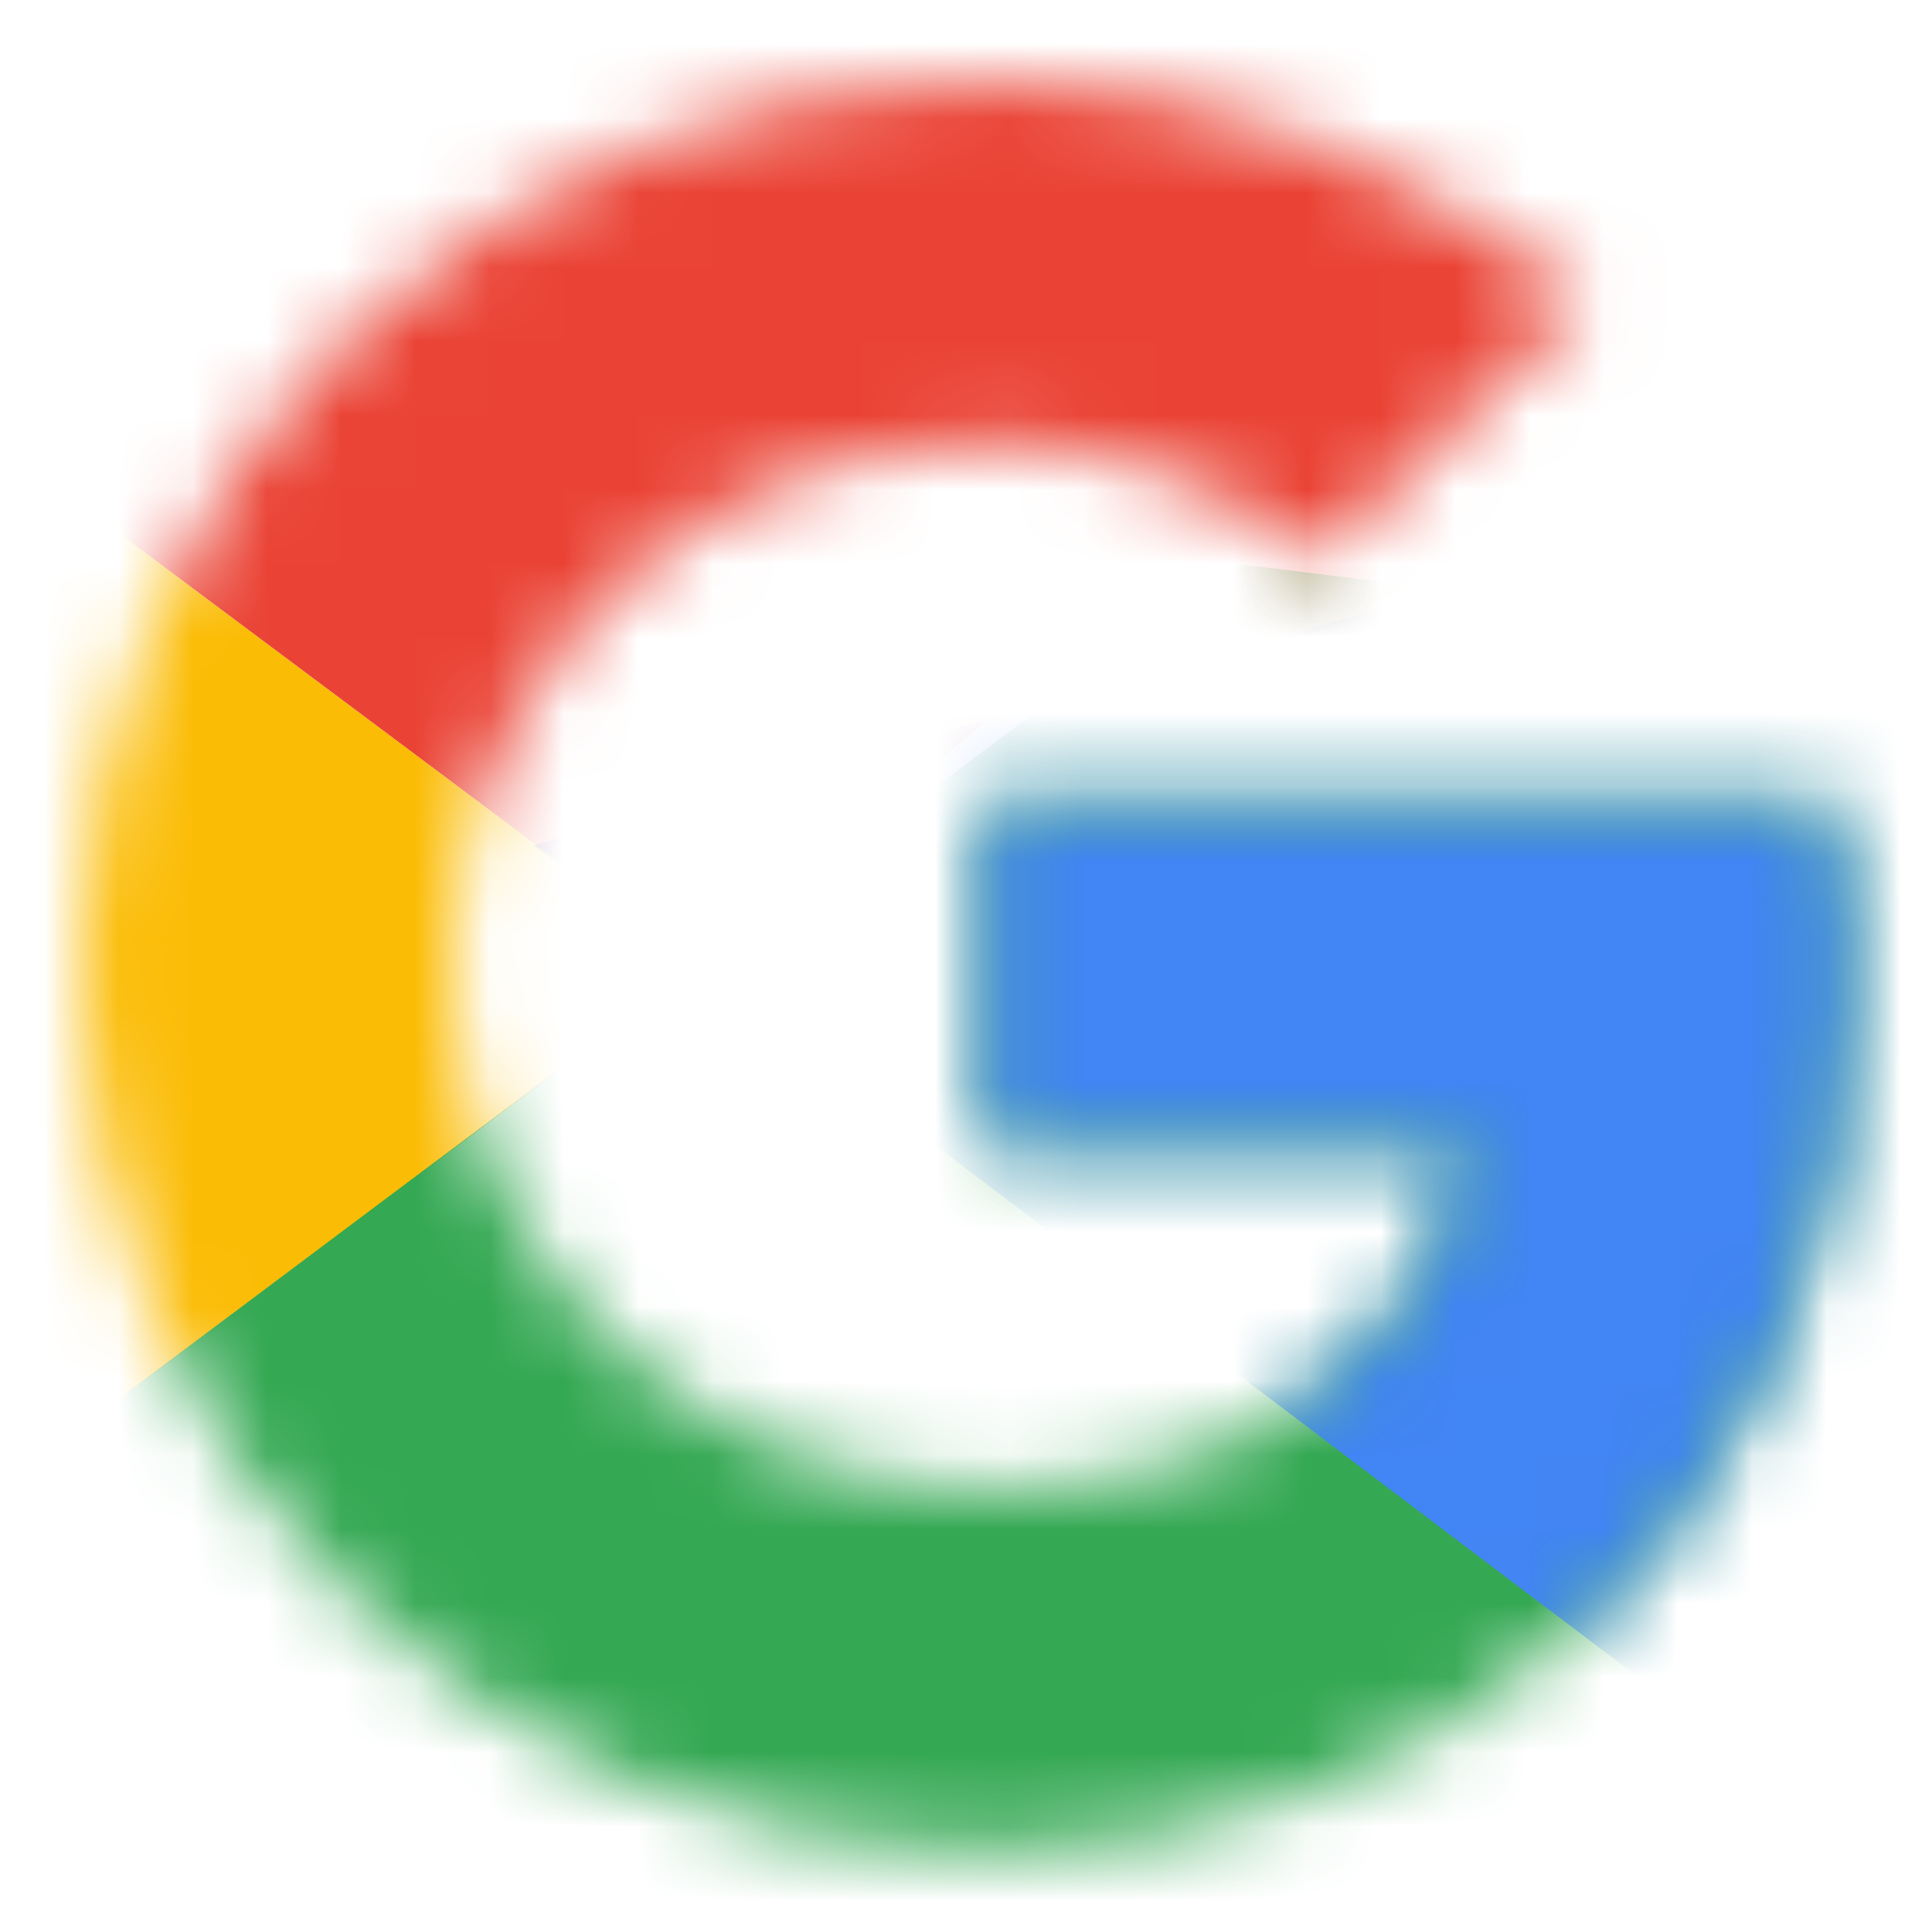
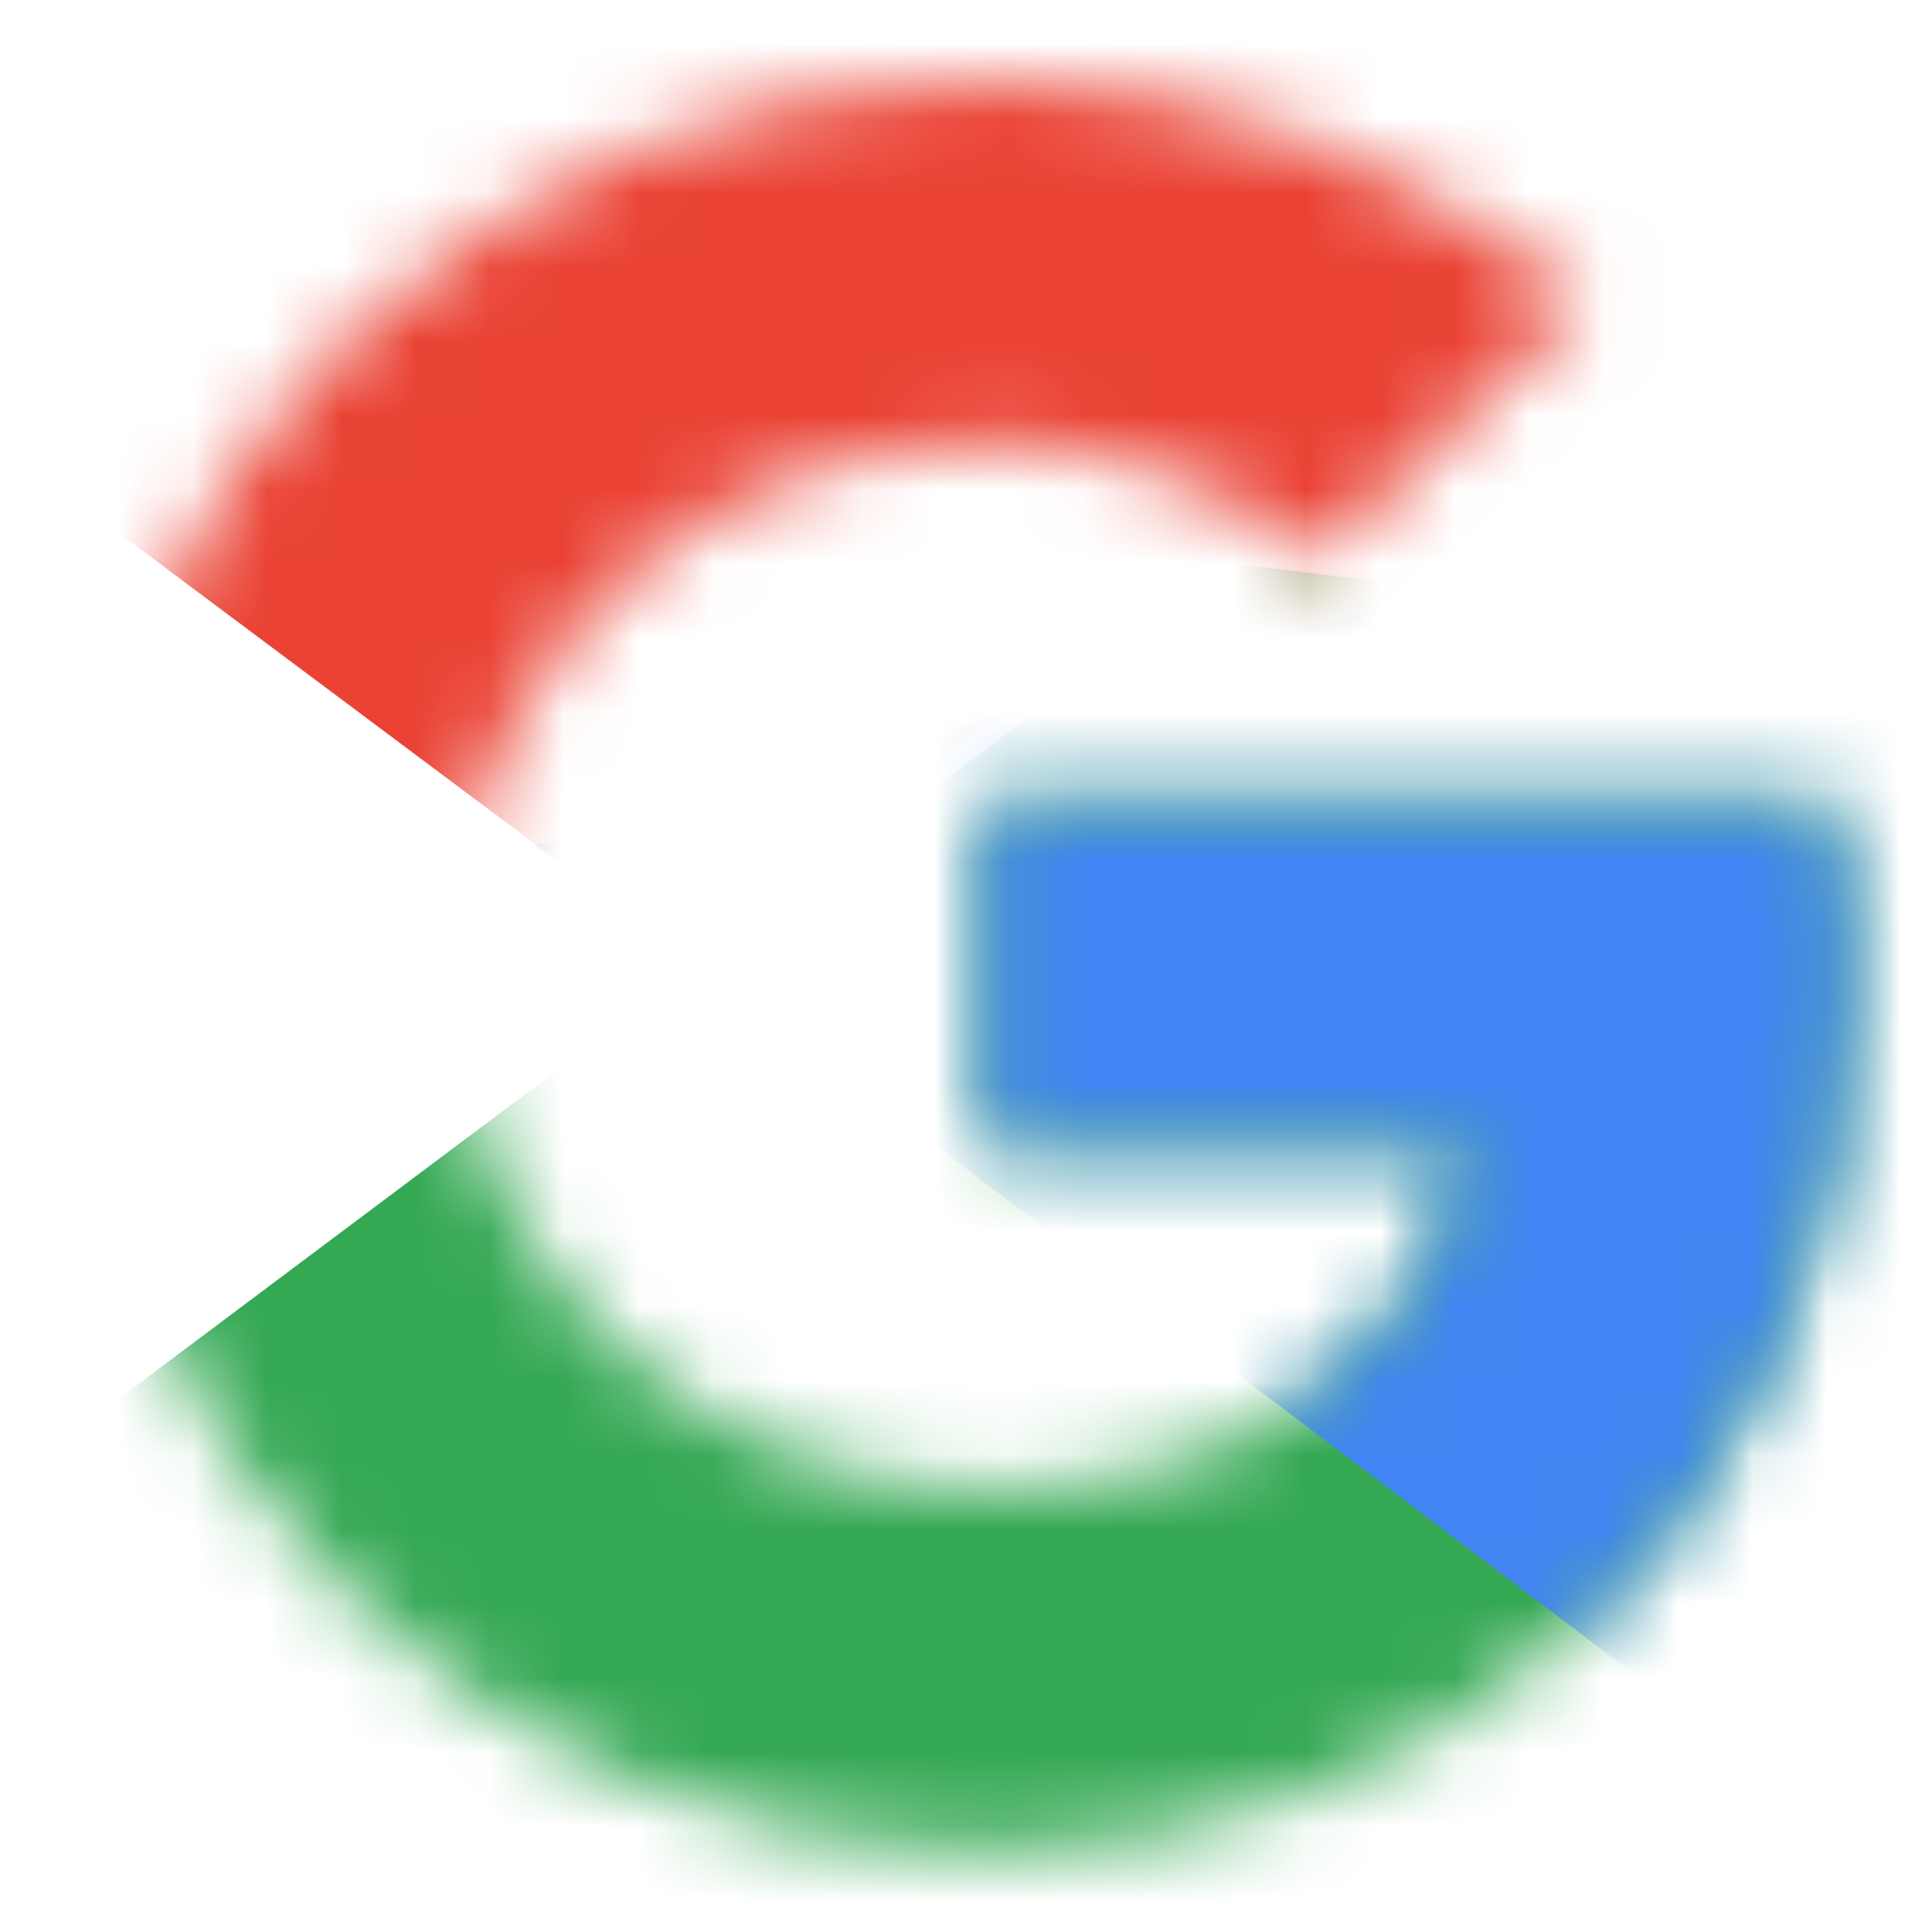
<svg xmlns="http://www.w3.org/2000/svg" xmlns:xlink="http://www.w3.org/1999/xlink" width="26px" height="26px" viewBox="0 0 26 26" version="1.1">
  <title>icon_google</title>
  <defs>
-     <path d="M23.556,9.75 L12.194,9.75 L12.194,14.354 L18.734,14.354 C18.124,17.279 15.575,18.958 12.194,18.958 C8.203,18.958 4.988,15.817 4.988,11.917 C4.988,8.017 8.203,4.875 12.194,4.875 C13.912,4.875 15.464,5.471 16.683,6.446 L20.231,2.979 C18.069,1.137 15.298,0 12.194,0 C5.432,0 0,5.308 0,11.917 C0,18.525 5.432,23.833 12.194,23.833 C18.291,23.833 23.833,19.5 23.833,11.917 C23.833,11.213 23.722,10.454 23.556,9.75 Z" id="path-1" />
+     <path d="M23.556,9.75 L12.194,9.75 L12.194,14.354 L18.734,14.354 C18.124,17.279 15.575,18.958 12.194,18.958 C8.203,18.958 4.988,15.817 4.988,11.917 C4.988,8.017 8.203,4.875 12.194,4.875 C13.912,4.875 15.464,5.471 16.683,6.446 L20.231,2.979 C18.069,1.137 15.298,0 12.194,0 C5.432,0 0,5.308 0,11.917 C0,18.525 5.432,23.833 12.194,23.833 C18.291,23.833 23.833,19.5 23.833,11.917 Z" id="path-1" />
    <path d="M23.556,9.75 L12.194,9.75 L12.194,14.354 L18.734,14.354 C18.124,17.279 15.575,18.958 12.194,18.958 C8.203,18.958 4.988,15.817 4.988,11.917 C4.988,8.017 8.203,4.875 12.194,4.875 C13.912,4.875 15.464,5.471 16.683,6.446 L20.231,2.979 C18.069,1.137 15.298,0 12.194,0 C5.432,0 0,5.308 0,11.917 C0,18.525 5.432,23.833 12.194,23.833 C18.291,23.833 23.833,19.5 23.833,11.917 C23.833,11.213 23.722,10.454 23.556,9.75 Z" id="path-3" />
    <path d="M23.556,9.75 L12.194,9.75 L12.194,14.354 L18.734,14.354 C18.124,17.279 15.575,18.958 12.194,18.958 C8.203,18.958 4.988,15.817 4.988,11.917 C4.988,8.017 8.203,4.875 12.194,4.875 C13.912,4.875 15.464,5.471 16.683,6.446 L20.231,2.979 C18.069,1.137 15.298,0 12.194,0 C5.432,0 0,5.308 0,11.917 C0,18.525 5.432,23.833 12.194,23.833 C18.291,23.833 23.833,19.5 23.833,11.917 C23.833,11.213 23.722,10.454 23.556,9.75 Z" id="path-5" />
    <path d="M23.556,9.75 L12.194,9.75 L12.194,14.354 L18.734,14.354 C18.124,17.279 15.575,18.958 12.194,18.958 C8.203,18.958 4.988,15.817 4.988,11.917 C4.988,8.017 8.203,4.875 12.194,4.875 C13.912,4.875 15.464,5.471 16.683,6.446 L20.231,2.979 C18.069,1.137 15.298,0 12.194,0 C5.432,0 0,5.308 0,11.917 C0,18.525 5.432,23.833 12.194,23.833 C18.291,23.833 23.833,19.5 23.833,11.917 C23.833,11.213 23.722,10.454 23.556,9.75 Z" id="path-7" />
  </defs>
  <g id="sign-up" stroke="none" stroke-width="1" fill="none" fill-rule="evenodd">
    <g id="官网首页_Login" transform="translate(-789, -831)">
      <g id="icon_google" transform="translate(789, 831)">
        <rect id="矩形" x="0" y="0" width="26" height="26" />
        <g id="编组" transform="translate(1.083, 1.083)">
          <g id="Clipped">
            <mask id="mask-2" fill="white">
              <use xlink:href="#path-1" />
            </mask>
            <g id="SVGID_1_" />
-             <polygon id="路径" fill="#FBBC05" fill-rule="nonzero" mask="url(#mask-2)" points="-1.109 18.958 -1.109 4.875 8.314 11.917" />
          </g>
          <g id="Clipped">
            <mask id="mask-4" fill="white">
              <use xlink:href="#path-3" />
            </mask>
            <g id="SVGID_3_" />
            <polygon id="路径" fill="#EA4335" fill-rule="nonzero" mask="url(#mask-4)" points="-1.109 4.875 8.314 11.917 12.194 8.613 25.496 6.5 25.496 -1.083 -1.109 -1.083" />
          </g>
          <g id="Clipped">
            <mask id="mask-6" fill="white">
              <use xlink:href="#path-5" />
            </mask>
            <g id="SVGID_5_" />
            <polygon id="路径" fill="#34A853" fill-rule="nonzero" mask="url(#mask-6)" points="-1.109 18.958 15.519 6.5 19.898 7.042 25.496 -1.083 25.496 24.917 -1.109 24.917" />
          </g>
          <g id="Clipped">
            <mask id="mask-8" fill="white">
              <use xlink:href="#path-7" />
            </mask>
            <g id="SVGID_7_" />
            <polygon id="路径" fill="#4285F4" fill-rule="nonzero" mask="url(#mask-8)" points="25.496 24.917 8.314 11.917 6.097 10.292 25.496 4.875" />
          </g>
        </g>
      </g>
    </g>
  </g>
</svg>